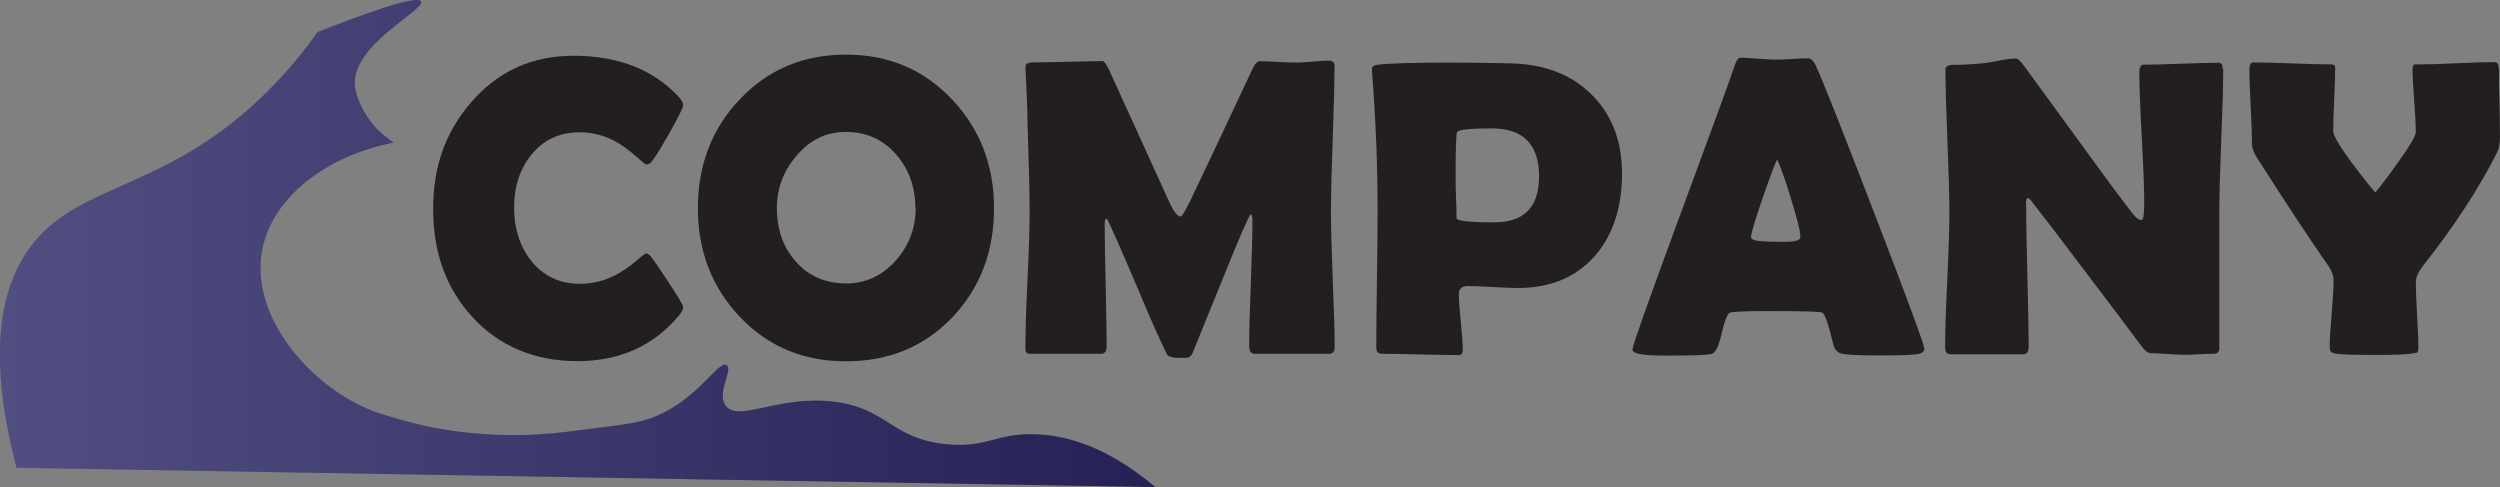
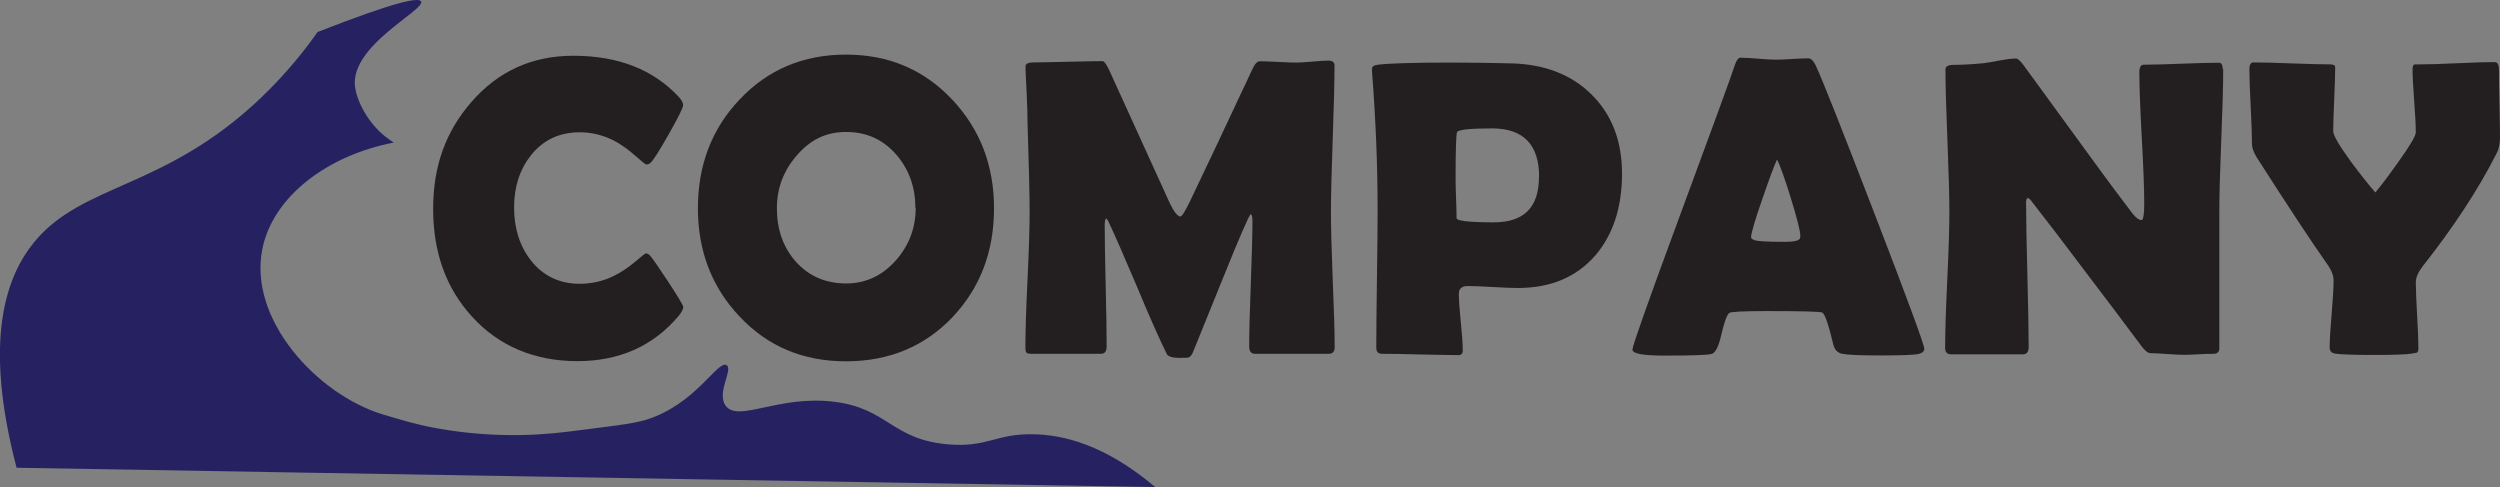
<svg xmlns="http://www.w3.org/2000/svg" id="Layer_2" data-name="Layer 2" viewBox="0 0 153.82 29.97">
  <rect x="0" y="0" width="153.82" height="29.97" fill="#808080" stroke="none" />
  <defs>
    <style>
      .cls-1 {
        fill: url(#linear-gradient);
        opacity: .2;
      }

      .cls-1, .cls-2, .cls-3 {
        stroke-width: 0px;
      }

      .cls-2 {
        fill: #231f20;
      }

      .cls-3 {
        fill: #262262;
      }
    </style>
    <linearGradient id="linear-gradient" x1="0" y1="14.98" x2="71.1" y2="14.98" gradientUnits="userSpaceOnUse">
      <stop offset="0" stop-color="#fff" />
      <stop offset="1" stop-color="#231f20" />
    </linearGradient>
  </defs>
  <g id="icon">
    <path class="cls-3" d="m71.1,29.97c-23.36-.4-46.72-.79-70.08-1.19-2.08-7.93-.62-11.8,1.08-13.88,2.99-3.64,7.96-3.22,13.88-8.81,1.7-1.61,2.87-3.14,3.56-4.12C24.47.04,25.78-.17,25.91.09c.26.53-4.33,2.68-4.07,5.21.07.67.5,1.66,1.19,2.45.43.5.88.82,1.2,1.02-4.12.8-7.42,3.33-8.08,6.51-.91,4.37,3.38,9,7.41,10.22,1.07.32,2.08.63,3.31.85,4.02.73,7.21.32,8.31.18,2.42-.31,3.64-.43,4.53-.69,3.09-.93,4.46-3.73,5-3.37.41.27-.63,1.68-.07,2.48.76,1.08,3.24-.66,6.69-.23,3.31.41,3.53,2.32,7,2.62,2.42.21,2.94-.67,5.25-.62,1.83.03,4.4.63,7.5,3.25Z" />
  </g>
  <g id="gradient">
-     <path class="cls-1" d="m71.1,29.97c-23.36-.4-46.72-.79-70.08-1.19-2.08-7.93-.62-11.8,1.08-13.88,2.99-3.64,7.96-3.22,13.88-8.81,1.7-1.61,2.87-3.14,3.56-4.12C24.47.04,25.78-.17,25.91.09c.26.53-4.33,2.68-4.07,5.21.07.67.5,1.66,1.19,2.45.43.5.88.82,1.2,1.02-4.12.8-7.42,3.33-8.08,6.51-.91,4.37,3.38,9,7.41,10.22,1.07.32,2.08.63,3.31.85,4.02.73,7.21.32,8.31.18,2.42-.31,3.64-.43,4.53-.69,3.09-.93,4.46-3.73,5-3.37.41.27-.63,1.68-.07,2.48.76,1.08,3.24-.66,6.69-.23,3.31.41,3.53,2.32,7,2.62,2.42.21,2.94-.67,5.25-.62,1.83.03,4.4.63,7.5,3.25Z" />
-   </g>
+     </g>
  <g id="text">
    <g>
      <path class="cls-2" d="m42.04,18.88c0,.14-.09.31-.27.54-1.57,1.87-3.65,2.8-6.25,2.8s-4.81-.91-6.46-2.72c-1.61-1.75-2.41-3.97-2.41-6.64s.79-4.79,2.36-6.59c1.64-1.89,3.73-2.84,6.27-2.84,2.76,0,4.92.85,6.49,2.54.17.19.26.35.26.5,0,.16-.3.76-.89,1.8-.59,1.04-.96,1.62-1.12,1.75-.07.07-.15.1-.26.1-.04,0-.26-.17-.64-.51-.46-.41-.91-.73-1.35-.96-.67-.34-1.37-.51-2.1-.51-1.25,0-2.25.47-3,1.41-.69.87-1.04,1.94-1.04,3.22s.35,2.38,1.04,3.26c.75.95,1.75,1.43,3,1.43.74,0,1.44-.16,2.11-.49.43-.21.88-.51,1.33-.89.38-.32.58-.49.63-.49.09,0,.17.05.26.14.14.15.51.69,1.11,1.6.62.95.93,1.46.93,1.56Z" />
      <path class="cls-2" d="m61.16,12.82c0,2.66-.85,4.88-2.54,6.68-1.73,1.82-3.92,2.73-6.57,2.73s-4.82-.92-6.55-2.76c-1.7-1.8-2.56-4.02-2.56-6.66s.85-4.88,2.56-6.68c1.74-1.85,3.92-2.77,6.55-2.77s4.79.92,6.54,2.77c1.71,1.82,2.57,4.05,2.57,6.68Zm-4.84-.03c0-1.28-.39-2.36-1.16-3.26-.81-.94-1.84-1.41-3.1-1.41s-2.22.49-3.05,1.46c-.81.94-1.21,2.01-1.21,3.23,0,1.3.38,2.39,1.14,3.26.8.91,1.84,1.37,3.13,1.37,1.2,0,2.22-.48,3.07-1.44.8-.92,1.2-1.99,1.2-3.21Z" />
      <path class="cls-2" d="m82.12,21.37c0,.26-.12.4-.37.4h-4.52c-.25,0-.37-.15-.37-.45,0-.86.03-2.15.1-3.87.06-1.72.1-3.01.1-3.87,0-.25-.04-.38-.11-.4-.09.05-.67,1.37-1.71,3.95-.61,1.52-1.23,3.03-1.84,4.54-.08.2-.19.31-.32.34-.04,0-.21.01-.51.01-.44,0-.71-.08-.79-.26-.46-.94-1.07-2.3-1.81-4.09-.8-1.89-1.4-3.26-1.8-4.1-.02-.04-.06-.09-.11-.14-.06.08-.09.2-.09.37,0,.83.02,2.09.06,3.76.04,1.67.06,2.92.06,3.76,0,.3-.12.45-.36.45h-4.27c-.17,0-.27-.03-.31-.08-.04-.06-.06-.15-.06-.29,0-.93.04-2.32.13-4.18.09-1.86.13-3.26.13-4.18,0-.99-.04-2.84-.13-5.56,0-.71-.05-1.76-.12-3.16v-.22c-.02-.17.16-.26.52-.26.47,0,1.17-.02,2.11-.04s1.64-.04,2.11-.04c.09,0,.23.18.4.54l3.73,8.19c.26.55.49.83.66.83.09,0,.29-.32.6-.96.86-1.79,2.13-4.48,3.82-8.09.15-.33.3-.5.47-.5.25,0,.62.01,1.12.04s.88.04,1.13.04c.21,0,.54-.02.98-.06.44-.04.76-.06.98-.06.26,0,.38.1.38.31,0,1-.04,2.51-.11,4.5s-.11,3.5-.11,4.5c0,.93.04,2.32.11,4.18.08,1.86.12,3.25.12,4.17Z" />
      <path class="cls-2" d="m99.8,10.68c0,2.06-.54,3.73-1.62,5.01-1.16,1.35-2.76,2.03-4.79,2.03-.34,0-.85-.02-1.54-.06-.69-.04-1.2-.06-1.54-.06-.37,0-.55.16-.55.47,0,.39.04.98.12,1.75.08.77.12,1.35.12,1.74,0,.2-.09.29-.27.29-.52,0-1.3-.02-2.34-.04-1.04-.03-1.82-.04-2.34-.04-.25,0-.37-.12-.37-.37,0-.95.01-2.37.04-4.26.03-1.89.04-3.31.04-4.26,0-2.67-.11-5.48-.34-8.43v-.18c-.03-.16.1-.26.37-.29.67-.08,2.13-.13,4.4-.13,1.34,0,2.62.02,3.84.05,2.02.06,3.65.69,4.88,1.9,1.26,1.24,1.89,2.87,1.89,4.88Zm-5.1.2c0-1.98-.97-2.98-2.9-2.98-1.36,0-2.08.08-2.15.23-.06.11-.09,1.09-.09,2.95,0,.26.01.65.03,1.17s.03.9.03,1.17c0,.17.77.26,2.3.26,1.85,0,2.77-.93,2.77-2.8Z" />
      <path class="cls-2" d="m118.4,21.45c0,.15-.11.26-.32.32-.26.07-1.05.1-2.38.1-1.22,0-2-.03-2.35-.1-.29-.06-.47-.25-.55-.57-.29-1.23-.52-1.88-.68-1.97-.14-.06-1.28-.09-3.42-.09-1.45,0-2.22.04-2.31.12-.15.14-.31.59-.49,1.37-.16.71-.36,1.09-.59,1.15-.29.07-1.26.1-2.91.1-1.3,0-1.96-.12-1.96-.37,0-.22.96-2.94,2.89-8.16,2.09-5.65,3.22-8.75,3.4-9.31.1-.32.22-.49.36-.49.23,0,.59.02,1.07.06.48.04.84.06,1.08.06s.57-.01,1.02-.04.78-.04,1-.04c.16,0,.31.14.45.42.42.89,1.63,3.96,3.65,9.2,2.03,5.27,3.04,8.02,3.04,8.25Zm-9.06-11.64c-.18.38-.48,1.19-.91,2.44-.46,1.33-.69,2.11-.69,2.34,0,.15.26.24.77.26.26.02.7.03,1.3.03.56,0,.87-.07.93-.2.02-.04.03-.1.03-.18,0-.28-.2-1.06-.59-2.33-.38-1.23-.66-2.01-.84-2.35Z" />
      <path class="cls-2" d="m136.79,4.24c0,.97-.04,2.43-.12,4.38s-.12,3.41-.12,4.39v8.42c0,.23-.12.34-.37.34-.21,0-.51,0-.93.03s-.72.03-.93.03c-.22,0-.55-.02-1-.05-.44-.03-.78-.05-1-.05-.15,0-.34-.14-.55-.42-.61-.83-1.99-2.66-4.14-5.49-.59-.79-1.48-1.96-2.68-3.5-.03-.05-.1-.1-.19-.15-.07.06-.1.15-.1.28,0,.99.03,2.47.08,4.45.05,1.98.08,3.46.08,4.45,0,.3-.12.45-.35.45h-4.42c-.25,0-.37-.13-.37-.4,0-.92.04-2.31.13-4.17.09-1.86.13-3.25.13-4.18,0-.98-.04-2.44-.12-4.4-.08-1.95-.12-3.41-.12-4.38,0-.19.17-.28.5-.28.49,0,1.1-.03,1.83-.1.17-.02.51-.07,1.01-.17.43-.08.76-.12,1.01-.12.1,0,.26.15.47.43l4.76,6.53c.43.59,1.07,1.45,1.93,2.58.21.26.4.4.55.4.11,0,.17-.33.17-1,0-.89-.05-2.24-.15-4.04-.1-1.8-.15-3.15-.15-4.05,0-.31.09-.47.27-.47.51,0,1.28-.02,2.31-.06,1.03-.04,1.8-.06,2.31-.06.16,0,.24.13.24.4Z" />
      <path class="cls-2" d="m153.82,8.48c0,.37-.07.69-.21.96-1.12,2.21-2.64,4.53-4.56,6.96-.27.36-.41.68-.41.97,0,.45.03,1.13.08,2.03s.08,1.58.08,2.02c0,.15-.03.25-.1.28-.02,0-.13.03-.34.06-.31.05-1.07.08-2.3.08s-2.02-.03-2.36-.08c-.24-.03-.36-.16-.36-.37,0-.45.04-1.14.12-2.06.08-.92.12-1.62.12-2.08,0-.27-.1-.57-.31-.88-1.03-1.46-2.5-3.69-4.42-6.69-.2-.33-.29-.6-.29-.82,0-.51-.03-1.28-.08-2.3-.05-1.02-.08-1.79-.08-2.3,0-.28.08-.42.25-.42.52,0,1.31.02,2.36.06,1.06.04,1.85.06,2.38.06.2,0,.29.06.29.19,0,.43-.02,1.09-.06,1.96-.04.87-.06,1.53-.06,1.96,0,.26.37.89,1.12,1.92.6.8,1.09,1.42,1.47,1.85.35-.41.81-1.02,1.39-1.84.73-1.02,1.1-1.64,1.1-1.85,0-.43-.03-1.07-.1-1.94-.06-.86-.1-1.51-.1-1.94,0-.18.04-.28.12-.31h.32c.51,0,1.28-.02,2.31-.07,1.03-.05,1.8-.07,2.32-.07.17,0,.25.18.25.55,0,.45,0,1.13.03,2.04.02.91.03,1.59.03,2.05Z" />
    </g>
  </g>
</svg>